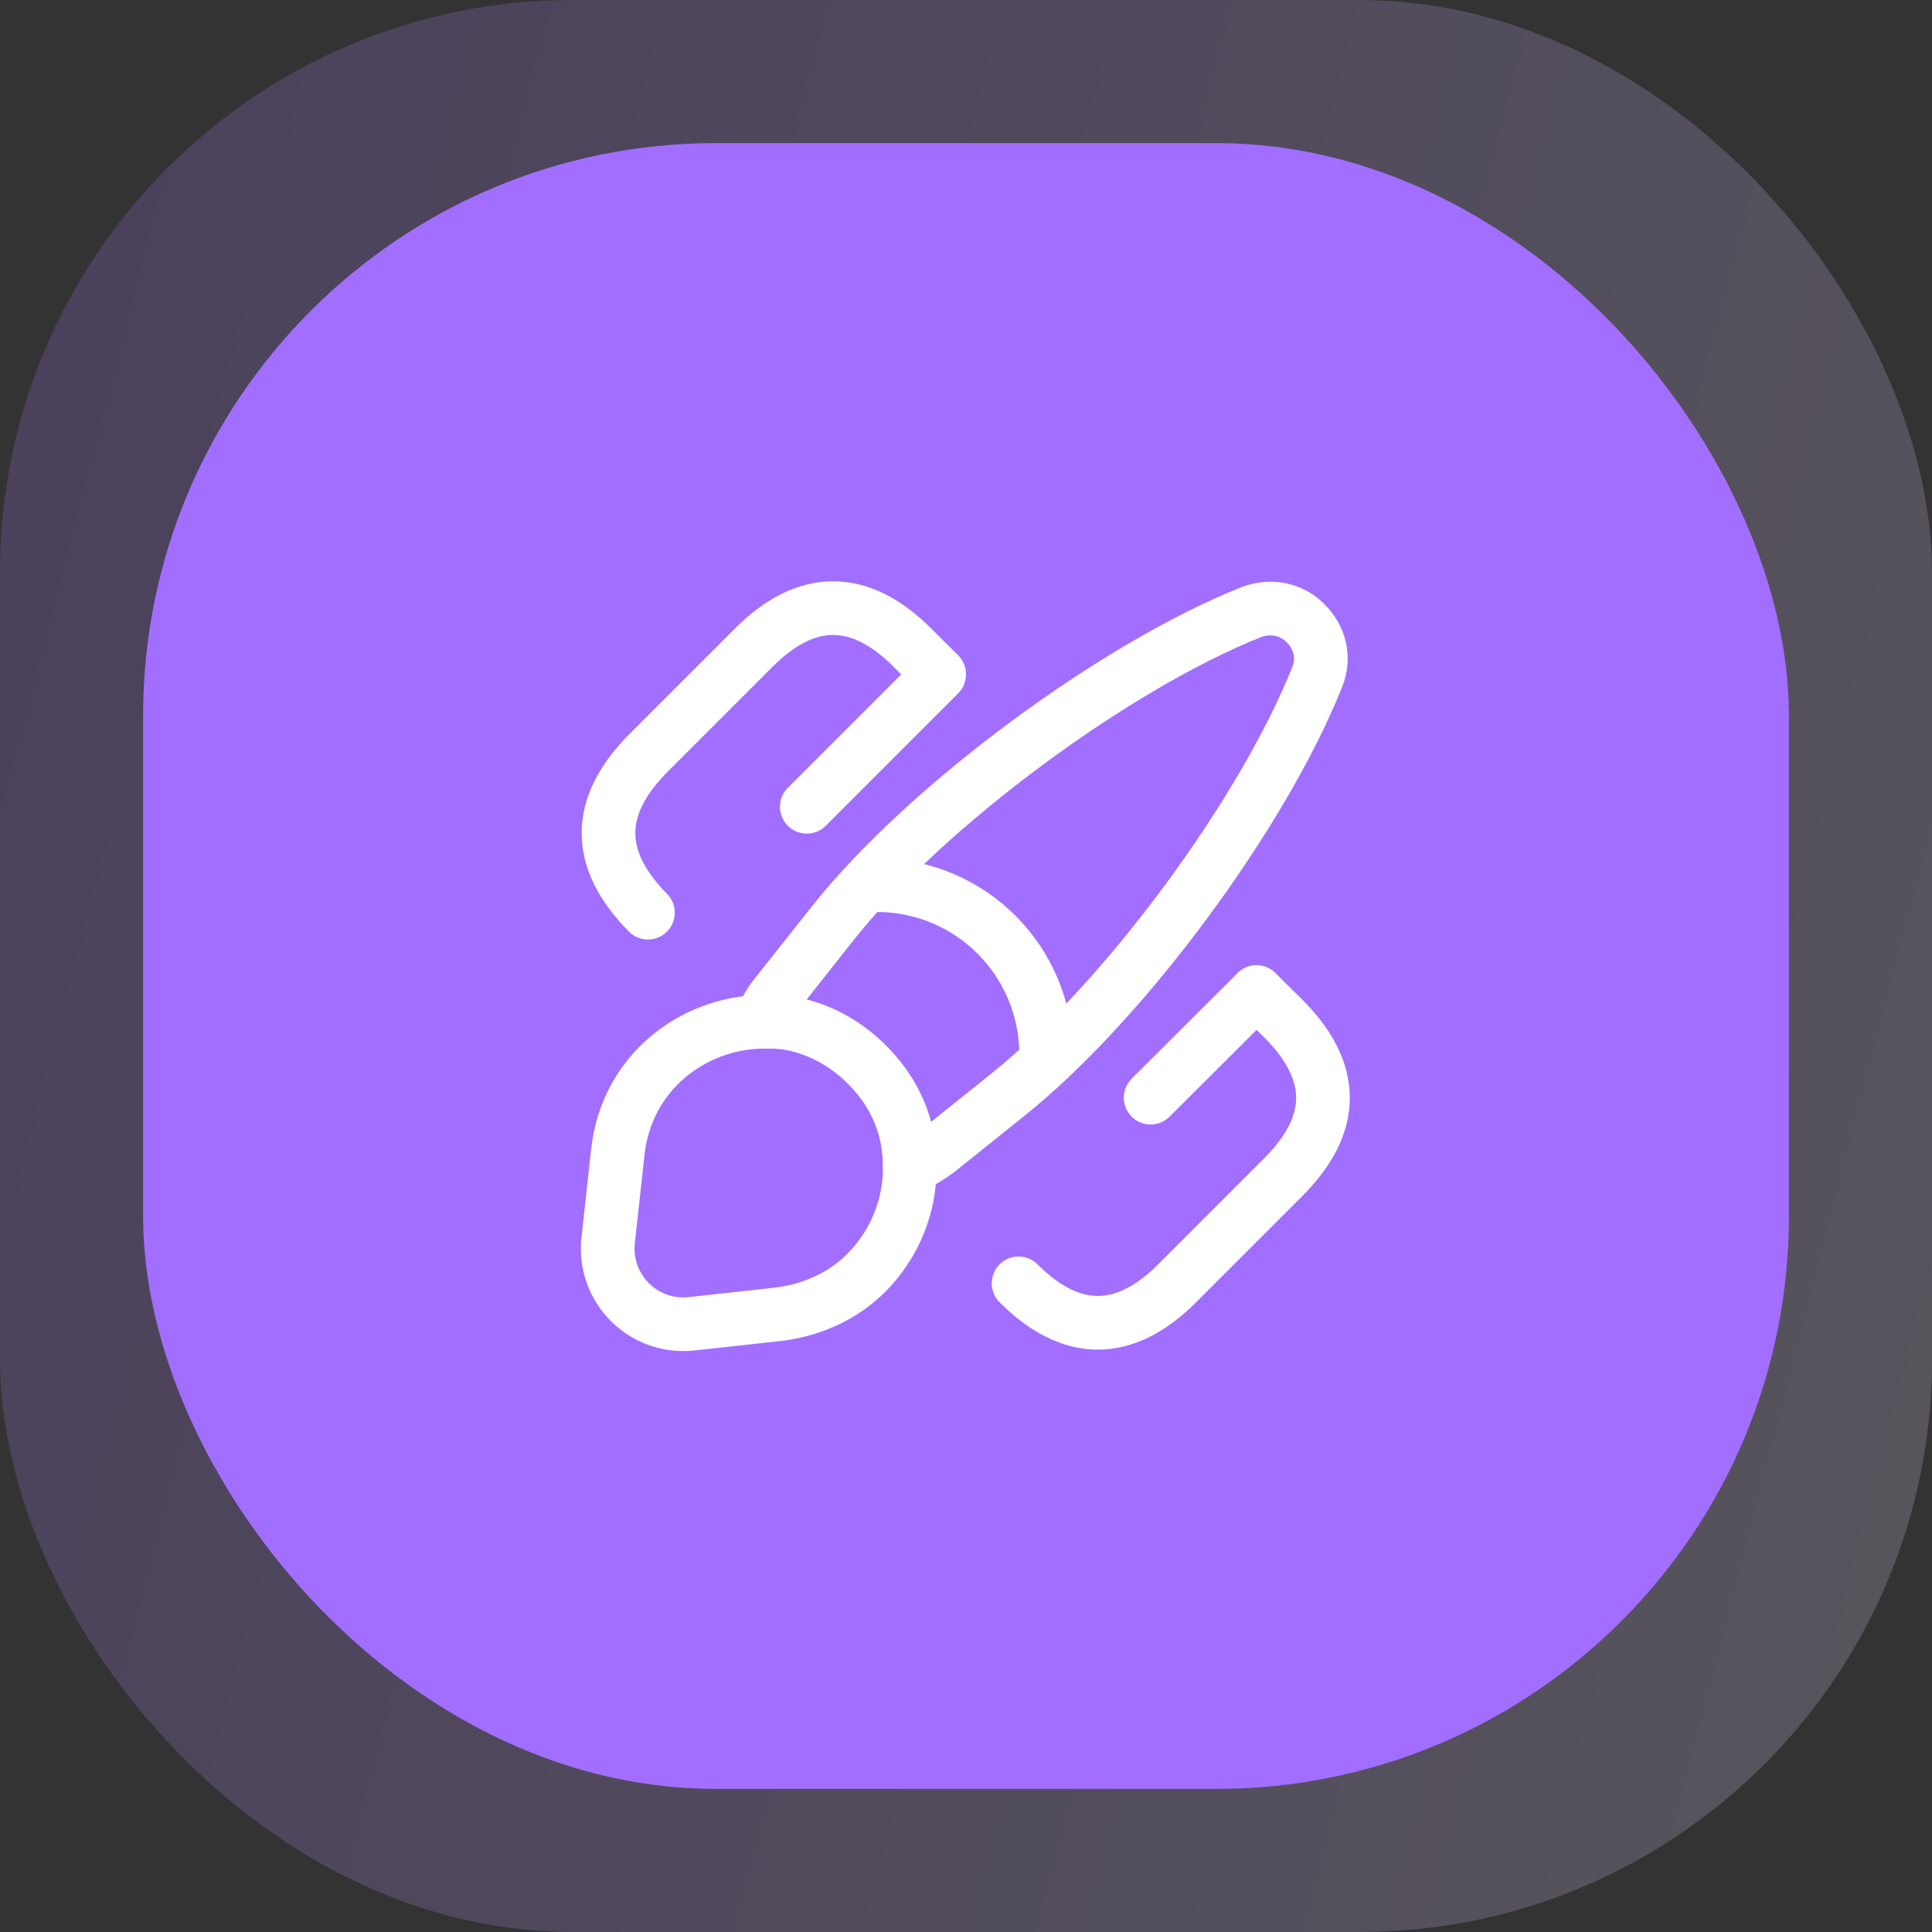
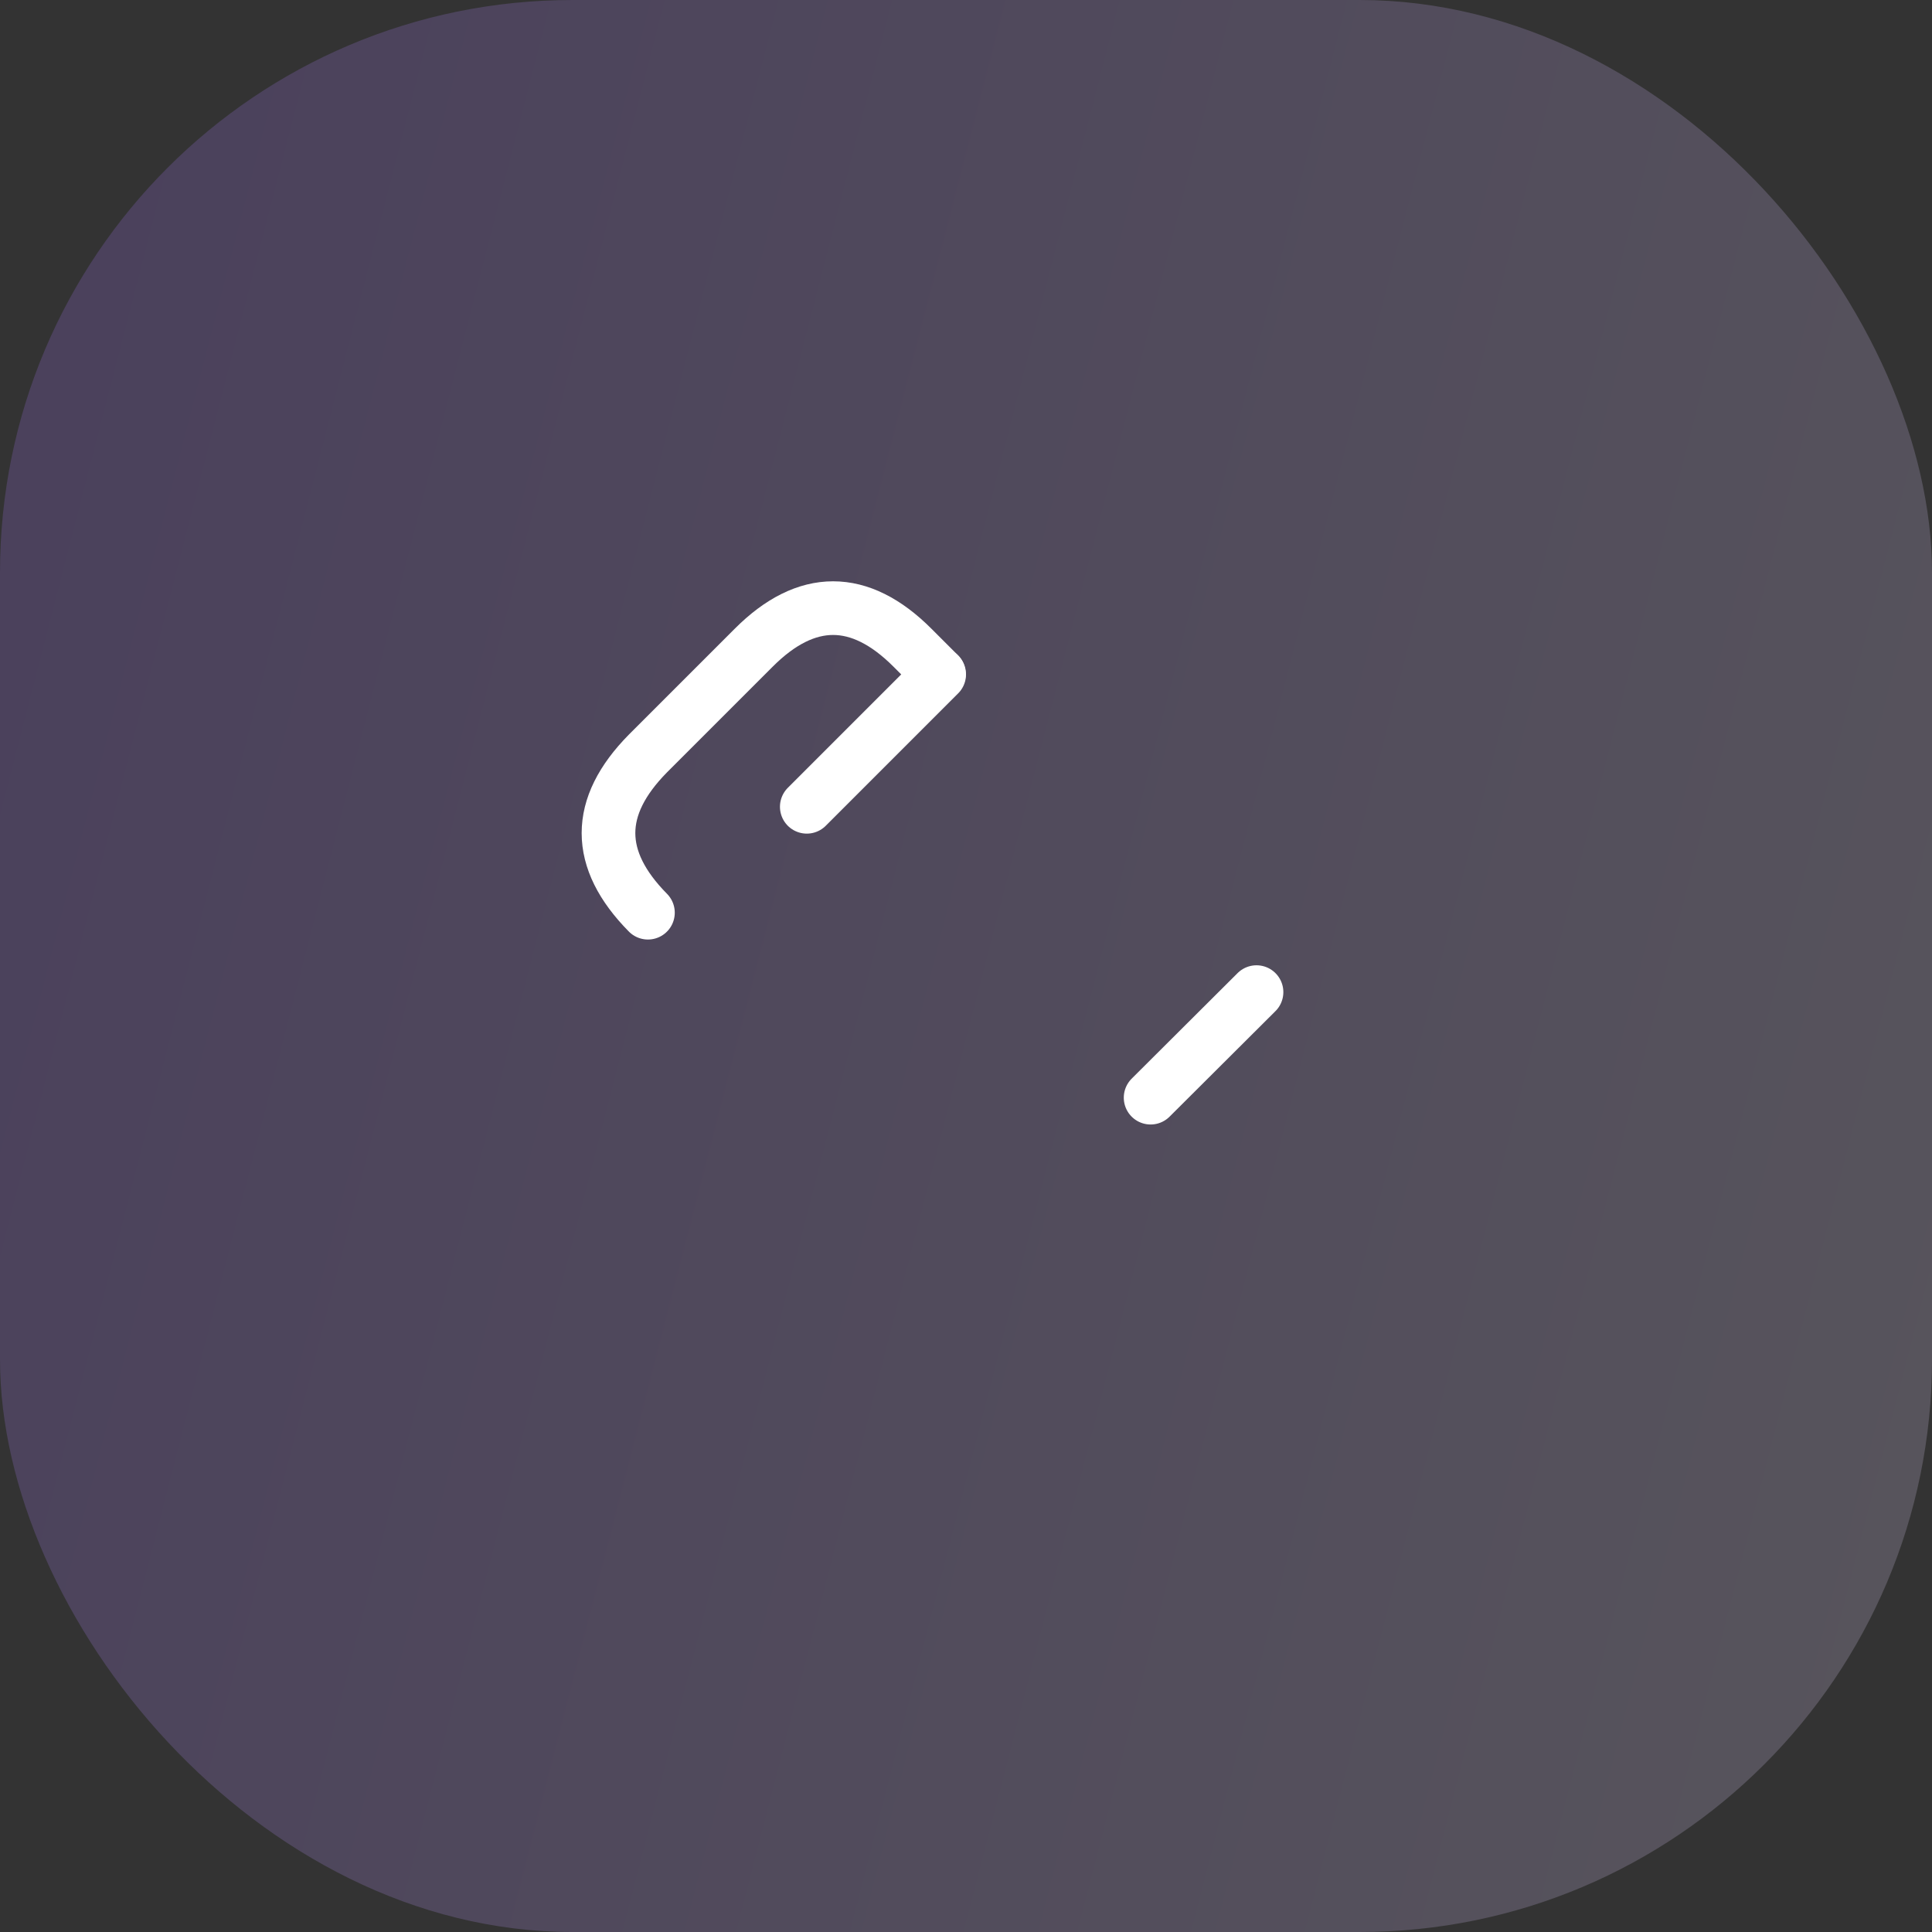
<svg xmlns="http://www.w3.org/2000/svg" width="54" height="54" viewBox="0 0 54 54" fill="none">
  <rect x="0" y="0" width="54" height="54" fill="#333333" stroke="none" />
  <rect opacity="0.2" width="54" height="54" rx="16" fill="url(#paint0_linear_412_2826)" />
-   <rect x="4" y="4" width="46" height="46" rx="16" fill="#A26EFF" />
  <g clip-path="url(#clip0_412_2826)">
-     <path d="M36.81 18.94C35.27 22.78 31.41 28 28.18 30.59L26.21 32.17C25.96 32.35 25.71 32.51 25.43 32.62C25.43 32.44 25.42 32.24 25.39 32.05C25.28 31.21 24.9 30.43 24.23 29.76C23.55 29.08 22.72 28.68 21.87 28.57C21.67 28.56 21.47 28.54 21.27 28.56C21.38 28.25 21.55 27.96 21.76 27.72L23.32 25.75C25.9 22.52 31.14 18.64 34.97 17.11C35.56 16.89 36.13 17.05 36.49 17.42C36.87 17.79 37.05 18.36 36.81 18.94Z" stroke="white" stroke-width="1.5" stroke-linecap="round" stroke-linejoin="round" />
-     <path d="M25.43 32.62C25.43 33.72 25.01 34.77 24.22 35.57C23.61 36.18 22.78 36.6 21.79 36.73L19.33 37C17.99 37.15 16.84 36.01 17 34.65L17.27 32.19C17.51 30 19.34 28.6 21.28 28.56C21.48 28.55 21.69 28.56 21.88 28.57C22.73 28.68 23.56 29.07 24.24 29.76C24.91 30.43 25.29 31.21 25.4 32.05C25.41 32.24 25.43 32.43 25.43 32.62Z" stroke="white" stroke-width="1.5" stroke-linecap="round" stroke-linejoin="round" />
-     <path d="M29.24 29.47C29.24 26.86 27.12 24.74 24.51 24.74" stroke="white" stroke-width="1.5" stroke-linecap="round" stroke-linejoin="round" />
-     <path d="M35.12 27.73L35.86 28.46C37.35 29.95 37.35 31.42 35.86 32.91L32.9 35.87C31.43 37.34 29.94 37.34 28.47 35.87" stroke="white" stroke-width="1.5" stroke-linecap="round" />
    <path d="M18.11 25.51C16.64 24.02 16.64 22.55 18.11 21.06L21.07 18.1C22.54 16.63 24.03 16.63 25.5 18.1L26.24 18.84" stroke="white" stroke-width="1.5" stroke-linecap="round" />
    <path d="M26.25 18.85L22.55 22.55" stroke="white" stroke-width="1.5" stroke-linecap="round" />
    <path d="M35.12 27.73L32.16 30.68" stroke="white" stroke-width="1.5" stroke-linecap="round" />
  </g>
  <defs>
    <linearGradient id="paint0_linear_412_2826" x1="-7.5" y1="21" x2="76" y2="42.5" gradientUnits="userSpaceOnUse">
      <stop stop-color="#A26EFF" />
      <stop offset="1" stop-color="#FCFAFF" />
    </linearGradient>
    <clipPath id="clip0_412_2826">
      <rect width="24" height="24" fill="white" transform="translate(15 15)" />
    </clipPath>
  </defs>
</svg>